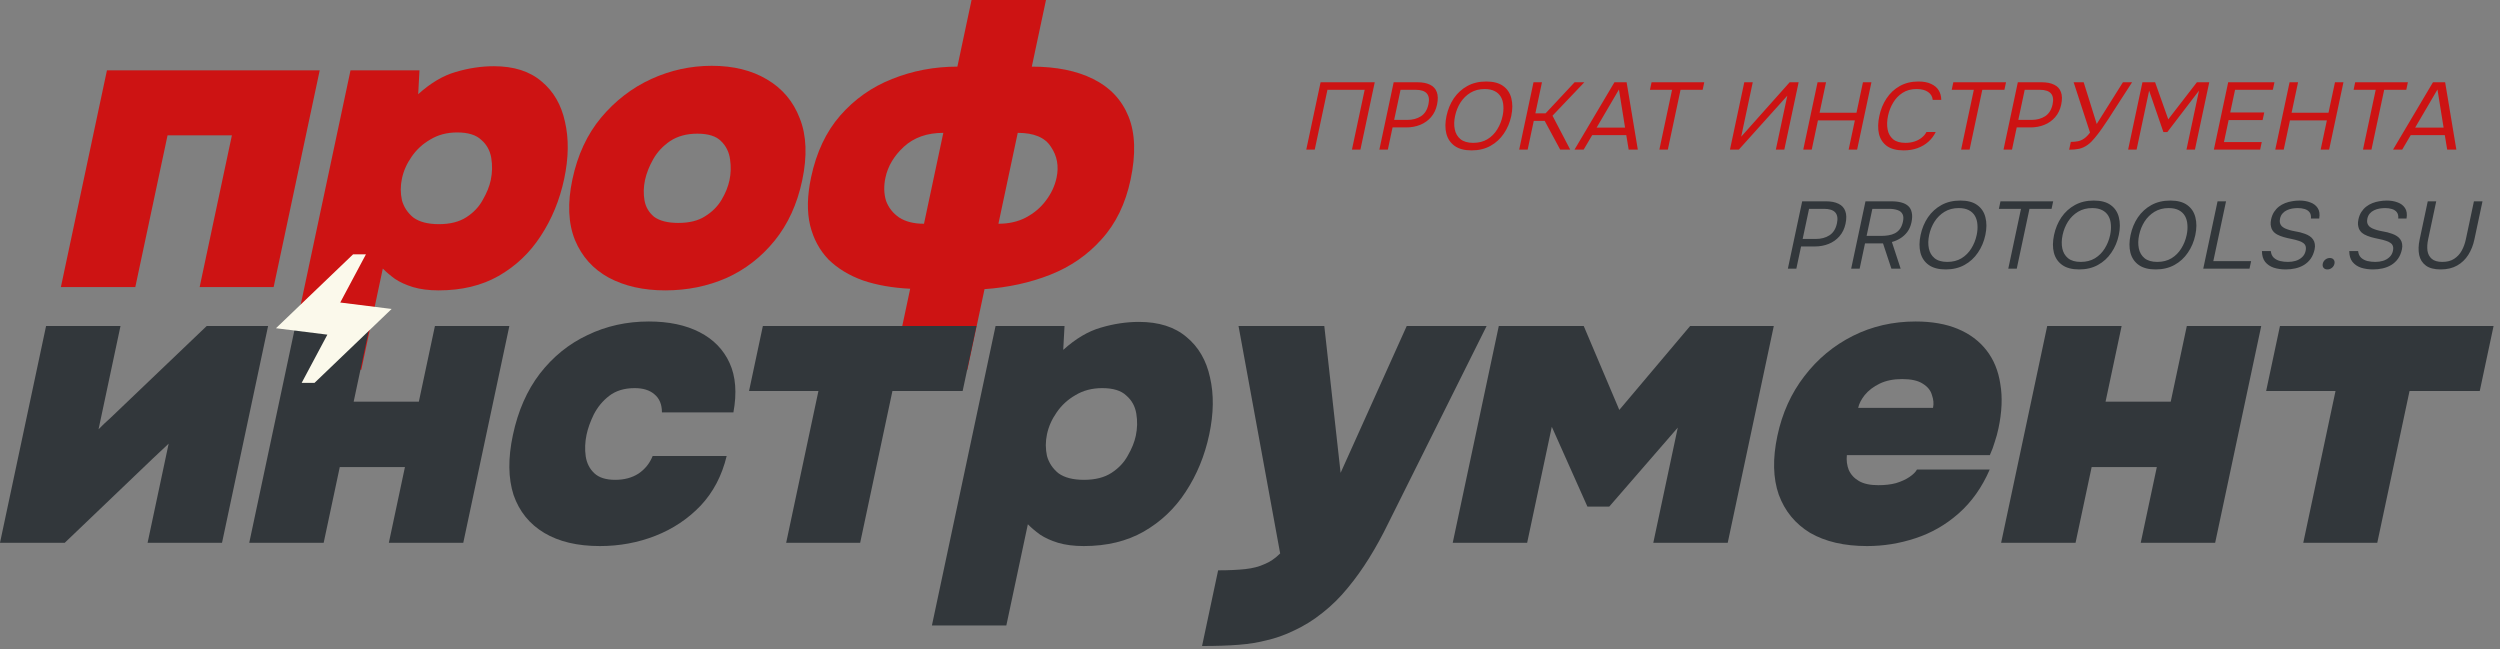
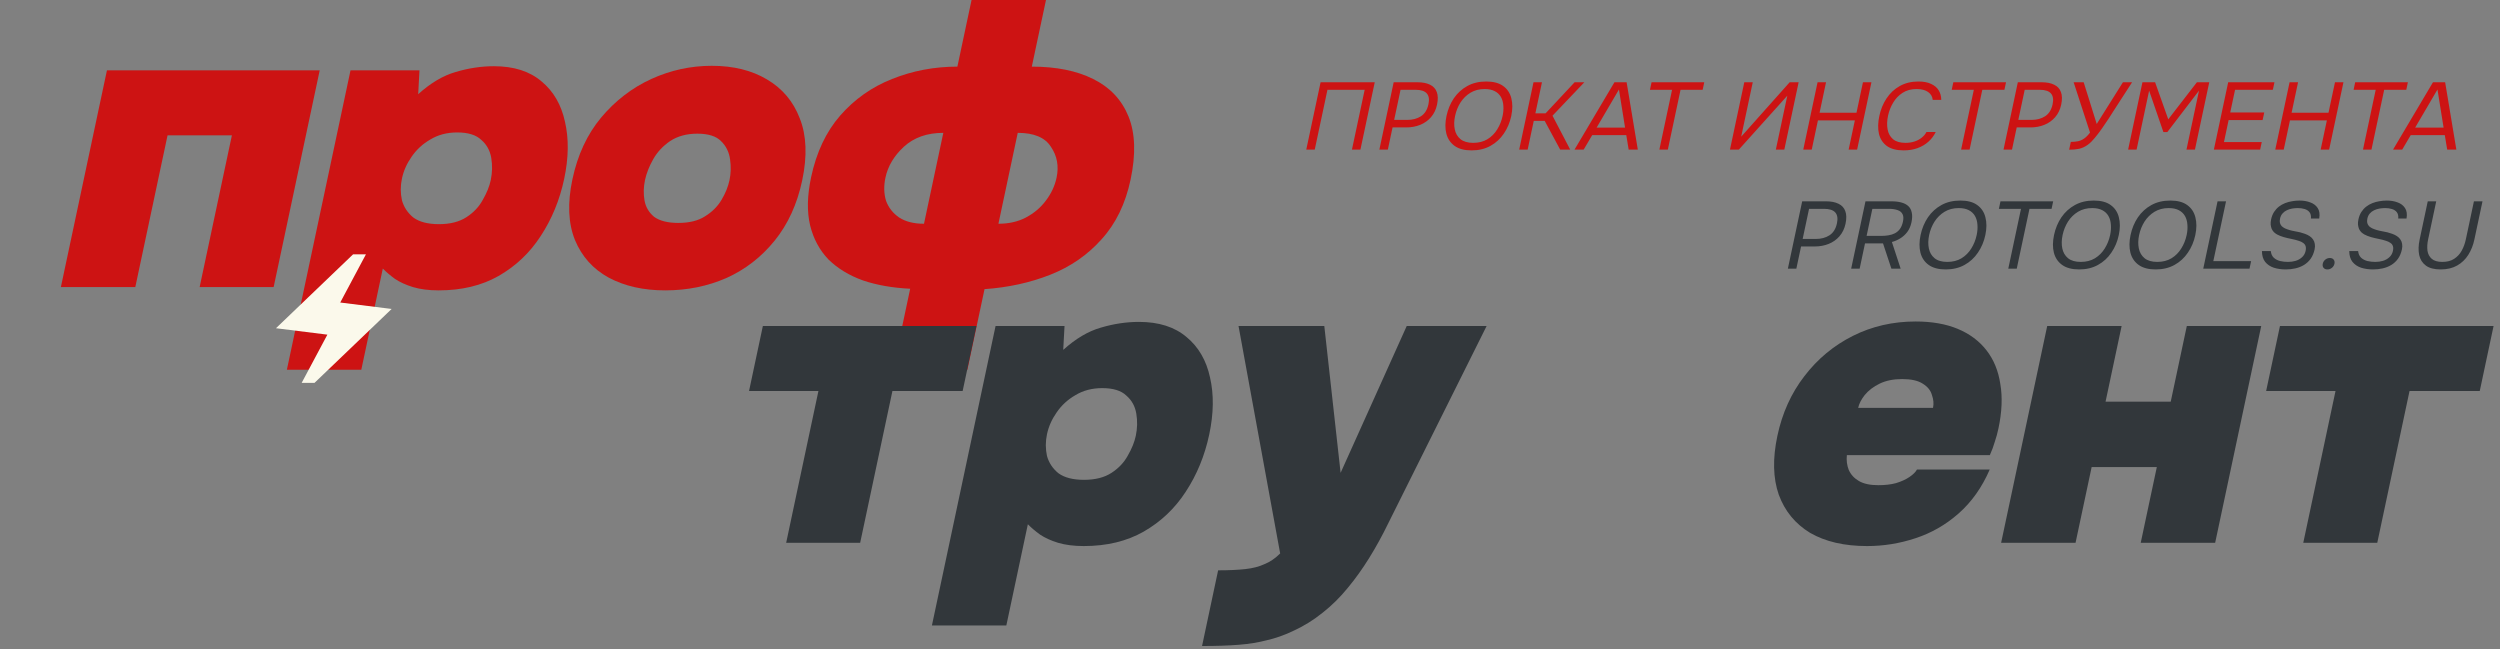
<svg xmlns="http://www.w3.org/2000/svg" width="462" height="120" viewBox="0 0 462 120" fill="none">
  <rect x="0" y="0" width="462" height="120" fill="#808080" stroke="none" />
  <path d="M241.398 27.65L244.044 15.203H254.052L251.406 27.65H249.84L252.19 16.593H245.314L242.964 27.65H241.398ZM254.906 27.65L257.552 15.203H261.962C262.898 15.203 263.67 15.355 264.277 15.66C264.886 15.954 265.3 16.406 265.518 17.016C265.749 17.626 265.764 18.401 265.564 19.34C265.37 20.256 264.995 21.03 264.44 21.664C263.9 22.286 263.236 22.756 262.449 23.073C261.662 23.39 260.8 23.548 259.864 23.548H257.344L256.472 27.65H254.906ZM257.64 22.157H260.088C261.06 22.157 261.893 21.934 262.588 21.488C263.297 21.03 263.76 20.291 263.977 19.27C264.167 18.378 264.063 17.709 263.666 17.262C263.269 16.816 262.578 16.593 261.594 16.593H258.822L257.64 22.157ZM271.954 27.791C270.634 27.791 269.589 27.515 268.818 26.964C268.047 26.412 267.536 25.655 267.285 24.692C267.045 23.73 267.054 22.644 267.311 21.435C267.57 20.215 268.024 19.123 268.673 18.16C269.334 17.198 270.167 16.441 271.172 15.889C272.177 15.337 273.34 15.062 274.66 15.062C275.98 15.062 277.019 15.337 277.778 15.889C278.549 16.441 279.054 17.198 279.293 18.16C279.544 19.123 279.54 20.215 279.281 21.435C279.024 22.644 278.565 23.73 277.905 24.692C277.256 25.655 276.429 26.412 275.424 26.964C274.431 27.515 273.274 27.791 271.954 27.791ZM272.25 26.4C273.258 26.4 274.133 26.177 274.876 25.731C275.621 25.273 276.224 24.669 276.683 23.918C277.155 23.166 277.487 22.339 277.679 21.435C277.824 20.754 277.87 20.115 277.817 19.516C277.779 18.906 277.628 18.372 277.365 17.914C277.103 17.456 276.723 17.098 276.226 16.84C275.729 16.582 275.108 16.453 274.364 16.453C273.368 16.453 272.491 16.681 271.734 17.139C270.989 17.597 270.374 18.201 269.891 18.953C269.419 19.704 269.087 20.531 268.895 21.435C268.705 22.327 268.687 23.149 268.839 23.9C268.991 24.651 269.343 25.256 269.893 25.714C270.456 26.171 271.242 26.4 272.25 26.4ZM280.745 27.65L283.391 15.203H284.957L283.737 20.942H285.627L290.987 15.203H292.787L286.901 21.382L290.177 27.65H288.323L285.457 22.333H283.441L282.311 27.65H280.745ZM290.969 27.65L298.349 15.203H300.599L302.669 27.65H300.977L300.538 24.974H294.238L292.661 27.65H290.969ZM295.056 23.583H300.312L299.181 16.541L295.056 23.583ZM306.649 27.65L309 16.593H304.914L305.209 15.203H314.947L314.652 16.593H310.566L308.215 27.65H306.649ZM319.697 27.65L322.343 15.203H323.909L321.772 25.256L330.731 15.203H332.387L329.741 27.65H328.175L330.293 17.685L321.335 27.65H319.697ZM333.241 27.65L335.886 15.203H337.452L336.255 20.837H343.077L344.274 15.203H345.84L343.195 27.65H341.629L342.777 22.245H335.955L334.807 27.65H333.241ZM351.797 27.791C350.489 27.791 349.454 27.521 348.693 26.981C347.946 26.43 347.458 25.678 347.228 24.728C347.012 23.765 347.036 22.668 347.298 21.435C347.557 20.215 348.004 19.129 348.638 18.178C349.275 17.215 350.084 16.458 351.065 15.907C352.061 15.343 353.218 15.062 354.538 15.062C355.474 15.062 356.247 15.208 356.857 15.502C357.481 15.784 357.949 16.177 358.262 16.681C358.575 17.186 358.737 17.779 358.748 18.46H357.164C357.114 17.849 356.827 17.362 356.305 16.998C355.794 16.634 355.089 16.453 354.189 16.453C353.181 16.453 352.315 16.687 351.591 17.157C350.882 17.615 350.303 18.219 349.856 18.97C349.41 19.71 349.096 20.514 348.911 21.382C348.716 22.298 348.688 23.137 348.826 23.9C348.964 24.663 349.302 25.273 349.841 25.731C350.382 26.177 351.144 26.4 352.128 26.4C352.728 26.4 353.28 26.318 353.783 26.154C354.298 25.989 354.744 25.755 355.12 25.45C355.509 25.144 355.806 24.792 356.011 24.393H357.721C357.396 25.074 356.945 25.672 356.367 26.189C355.804 26.694 355.138 27.087 354.371 27.369C353.603 27.65 352.745 27.791 351.797 27.791ZM362.414 27.65L364.764 16.593H360.678L360.974 15.203H370.712L370.416 16.593H366.33L363.98 27.65H362.414ZM370.25 27.65L372.896 15.203H377.306C378.242 15.203 379.014 15.355 379.621 15.66C380.23 15.954 380.644 16.406 380.863 17.016C381.093 17.626 381.108 18.401 380.909 19.34C380.714 20.256 380.339 21.03 379.785 21.664C379.244 22.286 378.581 22.756 377.793 23.073C377.006 23.39 376.144 23.548 375.208 23.548H372.688L371.816 27.65H370.25ZM372.984 22.157H375.432C376.404 22.157 377.237 21.934 377.932 21.488C378.641 21.03 379.105 20.291 379.322 19.27C379.511 18.378 379.407 17.709 379.01 17.262C378.613 16.816 377.922 16.593 376.938 16.593H374.166L372.984 22.157ZM382.378 27.668L382.685 26.224C383.177 26.224 383.618 26.183 384.008 26.101C384.409 26.019 384.786 25.855 385.138 25.608C385.503 25.361 385.869 24.992 386.238 24.499L383.21 15.203H385.064L387.475 22.914L392.318 15.203H394.01L390.605 20.467C390.369 20.843 390.063 21.324 389.686 21.911C389.312 22.486 388.901 23.09 388.455 23.724C388.023 24.346 387.581 24.927 387.13 25.467C386.691 26.007 386.273 26.424 385.875 26.717C385.348 27.105 384.807 27.363 384.252 27.492C383.699 27.609 383.074 27.668 382.378 27.668ZM393.277 27.65L395.923 15.203H398.263L400.695 22.051L405.985 15.203H408.271L405.625 27.65H404.059L406.375 16.752L400.517 24.411H399.797L397.159 16.752L394.843 27.65H393.277ZM409.123 27.65L411.769 15.203H420.319L420.023 16.593H413.039L412.149 20.784H418.431L418.131 22.192H411.849L410.985 26.259H417.969L417.673 27.65H409.123ZM420.469 27.65L423.115 15.203H424.681L423.484 20.837H430.306L431.503 15.203H433.069L430.423 27.65H428.857L430.006 22.245H423.184L422.035 27.65H420.469ZM436.68 27.65L439.03 16.593H434.944L435.239 15.203H444.977L444.682 16.593H440.596L438.246 27.65H436.68ZM442.233 27.65L449.613 15.203H451.863L453.933 27.65H452.241L451.802 24.974H445.502L443.925 27.65H442.233ZM446.32 23.583H451.576L450.445 16.541L446.32 23.583Z" fill="#CD1313" />
  <path d="M330.398 49.65L333.044 37.203H337.454C338.39 37.203 339.161 37.355 339.768 37.66C340.378 37.954 340.792 38.406 341.01 39.016C341.24 39.626 341.256 40.401 341.056 41.34C340.861 42.256 340.487 43.03 339.932 43.664C339.392 44.286 338.728 44.756 337.941 45.073C337.153 45.39 336.292 45.548 335.356 45.548H332.836L331.964 49.65H330.398ZM333.131 44.157H335.579C336.551 44.157 337.385 43.934 338.079 43.488C338.789 43.03 339.252 42.291 339.469 41.27C339.659 40.377 339.555 39.709 339.158 39.262C338.76 38.816 338.07 38.593 337.086 38.593H334.314L333.131 44.157ZM342.096 49.65L344.741 37.203H349.511C350.219 37.203 350.834 37.273 351.356 37.414C351.891 37.555 352.323 37.778 352.654 38.083C352.985 38.388 353.199 38.793 353.296 39.298C353.407 39.791 353.388 40.389 353.238 41.093C353.091 41.786 352.833 42.379 352.464 42.872C352.098 43.353 351.666 43.746 351.17 44.051C350.673 44.357 350.157 44.58 349.623 44.721L351.24 49.65H349.53L347.983 44.985H344.653L343.662 49.65H342.096ZM344.949 43.594H347.649C348.117 43.594 348.562 43.559 348.985 43.488C349.42 43.418 349.813 43.294 350.162 43.118C350.526 42.931 350.833 42.672 351.083 42.344C351.335 42.003 351.523 41.569 351.648 41.041C351.787 40.442 351.774 39.967 351.609 39.615C351.446 39.251 351.147 38.992 350.711 38.84C350.278 38.675 349.726 38.593 349.054 38.593H346.012L344.949 43.594ZM359.565 49.791C358.245 49.791 357.2 49.515 356.429 48.964C355.658 48.412 355.147 47.655 354.896 46.692C354.656 45.73 354.665 44.644 354.922 43.435C355.182 42.215 355.636 41.123 356.284 40.16C356.945 39.198 357.778 38.441 358.783 37.889C359.788 37.337 360.951 37.062 362.271 37.062C363.591 37.062 364.63 37.337 365.389 37.889C366.16 38.441 366.665 39.198 366.904 40.16C367.156 41.123 367.152 42.215 366.892 43.435C366.635 44.644 366.176 45.73 365.516 46.692C364.867 47.655 364.04 48.412 363.035 48.964C362.042 49.515 360.885 49.791 359.565 49.791ZM359.861 48.4C360.869 48.4 361.744 48.177 362.487 47.731C363.232 47.273 363.835 46.669 364.295 45.918C364.766 45.166 365.098 44.339 365.29 43.435C365.435 42.754 365.481 42.115 365.428 41.516C365.39 40.906 365.239 40.372 364.977 39.914C364.714 39.456 364.334 39.098 363.837 38.84C363.34 38.582 362.719 38.453 361.975 38.453C360.979 38.453 360.103 38.681 359.345 39.139C358.6 39.597 357.986 40.202 357.502 40.953C357.03 41.704 356.698 42.531 356.506 43.435C356.317 44.327 356.298 45.149 356.45 45.9C356.603 46.651 356.954 47.256 357.505 47.714C358.068 48.171 358.853 48.4 359.861 48.4ZM371.129 49.65L373.479 38.593H369.393L369.688 37.203H379.426L379.131 38.593H375.045L372.695 49.65H371.129ZM384.227 49.791C382.907 49.791 381.861 49.515 381.091 48.964C380.32 48.412 379.809 47.655 379.557 46.692C379.318 45.73 379.327 44.644 379.584 43.435C379.843 42.215 380.297 41.123 380.946 40.16C381.606 39.198 382.439 38.441 383.444 37.889C384.45 37.337 385.612 37.062 386.932 37.062C388.252 37.062 389.292 37.337 390.05 37.889C390.821 38.441 391.326 39.198 391.566 40.16C391.817 41.123 391.813 42.215 391.554 43.435C391.297 44.644 390.838 45.73 390.177 46.692C389.529 47.655 388.702 48.412 387.697 48.964C386.703 49.515 385.547 49.791 384.227 49.791ZM384.522 48.4C385.53 48.4 386.406 48.177 387.148 47.731C387.894 47.273 388.496 46.669 388.956 45.918C389.428 45.166 389.76 44.339 389.952 43.435C390.096 42.754 390.142 42.115 390.09 41.516C390.051 40.906 389.901 40.372 389.638 39.914C389.375 39.456 388.996 39.098 388.498 38.84C388.001 38.582 387.381 38.453 386.637 38.453C385.641 38.453 384.764 38.681 384.007 39.139C383.261 39.597 382.647 40.202 382.163 40.953C381.692 41.704 381.36 42.531 381.168 43.435C380.978 44.327 380.959 45.149 381.112 45.9C381.264 46.651 381.616 47.256 382.166 47.714C382.729 48.171 383.514 48.4 384.522 48.4ZM398.368 49.791C397.048 49.791 396.003 49.515 395.232 48.964C394.461 48.412 393.95 47.655 393.699 46.692C393.459 45.73 393.468 44.644 393.725 43.435C393.984 42.215 394.438 41.123 395.087 40.16C395.748 39.198 396.58 38.441 397.586 37.889C398.591 37.337 399.754 37.062 401.074 37.062C402.394 37.062 403.433 37.337 404.192 37.889C404.962 38.441 405.468 39.198 405.707 40.16C405.958 41.123 405.954 42.215 405.695 43.435C405.438 44.644 404.979 45.73 404.319 46.692C403.67 47.655 402.843 48.412 401.838 48.964C400.845 49.515 399.688 49.791 398.368 49.791ZM398.664 48.4C399.672 48.4 400.547 48.177 401.29 47.731C402.035 47.273 402.638 46.669 403.097 45.918C403.569 45.166 403.901 44.339 404.093 43.435C404.238 42.754 404.284 42.115 404.231 41.516C404.193 40.906 404.042 40.372 403.779 39.914C403.517 39.456 403.137 39.098 402.64 38.84C402.143 38.582 401.522 38.453 400.778 38.453C399.782 38.453 398.905 38.681 398.148 39.139C397.403 39.597 396.788 40.202 396.305 40.953C395.833 41.704 395.501 42.531 395.309 43.435C395.119 44.327 395.101 45.149 395.253 45.9C395.405 46.651 395.757 47.256 396.307 47.714C396.87 48.171 397.656 48.4 398.664 48.4ZM407.159 49.65L409.805 37.203H411.371L409.021 48.259H416.005L415.709 49.65H407.159ZM422.415 49.791C421.611 49.791 420.872 49.686 420.197 49.474C419.536 49.251 419.006 48.893 418.607 48.4C418.21 47.896 418.01 47.227 418.007 46.393H419.645C419.701 46.921 419.884 47.332 420.193 47.626C420.515 47.919 420.909 48.124 421.377 48.242C421.846 48.347 422.327 48.4 422.819 48.4C423.311 48.4 423.781 48.336 424.228 48.207C424.69 48.066 425.085 47.843 425.414 47.538C425.755 47.232 425.977 46.839 426.079 46.358C426.159 45.982 426.152 45.677 426.058 45.442C425.975 45.208 425.823 45.02 425.601 44.879C425.394 44.726 425.132 44.603 424.816 44.509C424.402 44.368 423.953 44.251 423.469 44.157C422.985 44.063 422.51 43.952 422.046 43.823C421.593 43.693 421.178 43.529 420.801 43.33C420.598 43.212 420.406 43.071 420.224 42.907C420.058 42.731 419.92 42.531 419.812 42.308C419.718 42.074 419.654 41.809 419.62 41.516C419.598 41.223 419.625 40.9 419.7 40.548C419.812 40.02 419.994 39.562 420.244 39.174C420.494 38.787 420.792 38.458 421.137 38.188C421.483 37.919 421.865 37.701 422.284 37.537C422.703 37.373 423.136 37.255 423.583 37.185C424.044 37.103 424.497 37.062 424.941 37.062C425.673 37.062 426.333 37.173 426.922 37.396C427.525 37.607 427.985 37.954 428.303 38.435C428.633 38.916 428.728 39.568 428.59 40.389H427.06C427.104 39.896 427.019 39.509 426.803 39.227C426.586 38.946 426.287 38.746 425.904 38.629C425.521 38.511 425.101 38.453 424.645 38.453C424.309 38.453 423.961 38.482 423.601 38.541C423.252 38.599 422.918 38.705 422.597 38.858C422.291 38.998 422.027 39.198 421.804 39.456C421.584 39.703 421.432 40.02 421.35 40.407C421.285 40.712 421.282 40.982 421.34 41.217C421.41 41.452 421.523 41.651 421.68 41.815C421.852 41.968 422.047 42.097 422.264 42.203C422.79 42.438 423.389 42.614 424.06 42.731C424.745 42.837 425.372 42.995 425.939 43.206C426.274 43.324 426.573 43.47 426.835 43.647C427.098 43.823 427.306 44.028 427.46 44.263C427.626 44.498 427.731 44.767 427.774 45.073C427.832 45.366 427.821 45.701 427.741 46.076C427.596 46.757 427.353 47.338 427.01 47.819C426.671 48.289 426.259 48.67 425.777 48.964C425.295 49.257 424.764 49.468 424.184 49.597C423.617 49.727 423.027 49.791 422.415 49.791ZM430.102 49.791C429.79 49.791 429.554 49.691 429.392 49.492C429.23 49.292 429.182 49.04 429.247 48.735C429.312 48.43 429.467 48.177 429.714 47.978C429.96 47.778 430.24 47.678 430.552 47.678C430.864 47.678 431.1 47.778 431.262 47.978C431.423 48.177 431.472 48.43 431.407 48.735C431.342 49.04 431.186 49.292 430.94 49.492C430.694 49.691 430.414 49.791 430.102 49.791ZM438.551 49.791C437.747 49.791 437.008 49.686 436.333 49.474C435.672 49.251 435.142 48.893 434.743 48.4C434.346 47.896 434.146 47.227 434.143 46.393H435.781C435.837 46.921 436.02 47.332 436.33 47.626C436.651 47.919 437.045 48.124 437.513 48.242C437.982 48.347 438.463 48.4 438.955 48.4C439.447 48.4 439.917 48.336 440.364 48.207C440.826 48.066 441.221 47.843 441.55 47.538C441.891 47.232 442.113 46.839 442.215 46.358C442.295 45.982 442.288 45.677 442.194 45.442C442.111 45.208 441.959 45.02 441.737 44.879C441.53 44.726 441.268 44.603 440.952 44.509C440.538 44.368 440.089 44.251 439.605 44.157C439.121 44.063 438.646 43.952 438.182 43.823C437.729 43.693 437.314 43.529 436.937 43.33C436.734 43.212 436.542 43.071 436.36 42.907C436.194 42.731 436.056 42.531 435.948 42.308C435.854 42.074 435.79 41.809 435.756 41.516C435.734 41.223 435.761 40.9 435.836 40.548C435.948 40.02 436.13 39.562 436.38 39.174C436.63 38.787 436.928 38.458 437.273 38.188C437.619 37.919 438.001 37.701 438.42 37.537C438.839 37.373 439.272 37.255 439.719 37.185C440.18 37.103 440.633 37.062 441.077 37.062C441.809 37.062 442.469 37.173 443.058 37.396C443.661 37.607 444.121 37.954 444.439 38.435C444.769 38.916 444.864 39.568 444.726 40.389H443.196C443.24 39.896 443.155 39.509 442.939 39.227C442.723 38.946 442.423 38.746 442.04 38.629C441.657 38.511 441.237 38.453 440.781 38.453C440.445 38.453 440.097 38.482 439.737 38.541C439.388 38.599 439.054 38.705 438.733 38.858C438.427 38.998 438.163 39.198 437.94 39.456C437.72 39.703 437.568 40.02 437.486 40.407C437.421 40.712 437.418 40.982 437.476 41.217C437.546 41.452 437.659 41.651 437.817 41.815C437.988 41.968 438.183 42.097 438.4 42.203C438.926 42.438 439.525 42.614 440.196 42.731C440.881 42.837 441.508 42.995 442.075 43.206C442.41 43.324 442.709 43.47 442.971 43.647C443.234 43.823 443.442 44.028 443.596 44.263C443.762 44.498 443.867 44.767 443.91 45.073C443.968 45.366 443.957 45.701 443.877 46.076C443.732 46.757 443.489 47.338 443.146 47.819C442.807 48.289 442.395 48.67 441.913 48.964C441.431 49.257 440.9 49.468 440.32 49.597C439.753 49.727 439.163 49.791 438.551 49.791ZM451.031 49.791C449.843 49.791 448.929 49.551 448.287 49.069C447.645 48.588 447.238 47.937 447.064 47.115C446.893 46.282 446.92 45.337 447.145 44.28L448.649 37.203H450.215L448.714 44.263C448.555 45.014 448.516 45.706 448.597 46.34C448.693 46.962 448.959 47.461 449.395 47.837C449.831 48.212 450.481 48.4 451.345 48.4C452.221 48.4 452.945 48.212 453.517 47.837C454.101 47.461 454.567 46.962 454.915 46.34C455.266 45.706 455.521 45.014 455.68 44.263L457.181 37.203H458.765L457.261 44.28C457.039 45.325 456.665 46.264 456.14 47.097C455.615 47.931 454.929 48.588 454.083 49.069C453.237 49.551 452.219 49.791 451.031 49.791Z" fill="#32373B" />
  <path d="M165.019 68.331L168.202 53.358C164.971 53.205 162.074 52.699 159.511 51.837C156.96 50.925 154.825 49.633 153.109 47.961C151.455 46.238 150.322 44.135 149.71 41.652C149.108 39.119 149.169 36.154 149.89 32.759C150.87 28.148 152.663 24.348 155.267 21.358C157.933 18.318 161.132 16.063 164.864 14.594C168.657 13.073 172.678 12.313 176.926 12.313L179.544 0H193.298L190.68 12.313C195.187 12.313 198.963 13.073 202.007 14.594C205.103 16.114 207.281 18.419 208.54 21.51C209.8 24.601 209.929 28.503 208.928 33.215C207.98 37.675 206.189 41.348 203.554 44.236C200.972 47.125 197.815 49.304 194.084 50.773C190.352 52.243 186.304 53.129 181.94 53.434L178.773 68.331H165.019ZM170.755 41.348L174.325 24.55C171.321 24.55 168.884 25.412 167.016 27.135C165.21 28.807 164.08 30.707 163.628 32.835C163.305 34.355 163.34 35.774 163.734 37.092C164.19 38.359 165.005 39.397 166.179 40.208C167.365 40.968 168.89 41.348 170.755 41.348ZM184.509 41.348C186.425 41.348 188.112 40.968 189.569 40.208C191.088 39.397 192.319 38.359 193.262 37.092C194.267 35.774 194.931 34.355 195.254 32.835C195.707 30.707 195.359 28.807 194.213 27.135C193.128 25.412 191.084 24.55 188.079 24.55L184.509 41.348Z" fill="#CD1313" />
  <path d="M122.945 53.661C118.904 53.661 115.419 52.876 112.489 51.305C109.611 49.734 107.537 47.429 106.267 44.388C105.007 41.297 104.845 37.548 105.783 33.139C106.741 28.63 108.507 24.829 111.081 21.738C113.717 18.596 116.814 16.215 120.37 14.593C123.927 12.972 127.648 12.161 131.533 12.161C135.522 12.161 138.919 12.997 141.723 14.669C144.58 16.342 146.606 18.748 147.804 21.89C149.053 25.032 149.198 28.858 148.239 33.367C147.313 37.725 145.62 41.424 143.161 44.464C140.701 47.505 137.725 49.81 134.231 51.381C130.748 52.901 126.986 53.661 122.945 53.661ZM125.361 41.196C127.382 41.196 129.022 40.791 130.282 39.98C131.594 39.169 132.613 38.156 133.337 36.94C134.062 35.724 134.554 34.507 134.812 33.291C135.071 32.075 135.107 30.808 134.921 29.491C134.745 28.123 134.185 26.983 133.239 26.071C132.345 25.159 130.888 24.702 128.867 24.702C126.899 24.702 125.222 25.159 123.836 26.071C122.503 26.983 121.463 28.097 120.717 29.415C119.97 30.732 119.463 32.025 119.193 33.291C118.924 34.558 118.893 35.8 119.101 37.016C119.309 38.232 119.896 39.245 120.864 40.056C121.894 40.816 123.393 41.196 125.361 41.196Z" fill="#CD1313" />
  <path d="M53.014 68.331L64.776 12.997H77.52L77.282 17.406C79.588 15.328 81.9 13.96 84.216 13.301C86.594 12.592 88.949 12.237 91.28 12.237C94.958 12.237 97.893 13.175 100.084 15.05C102.287 16.874 103.728 19.357 104.407 22.498C105.138 25.64 105.088 29.162 104.259 33.063C103.43 36.965 101.982 40.487 99.915 43.629C97.912 46.719 95.317 49.177 92.132 51.001C89.009 52.775 85.324 53.662 81.076 53.662C79.263 53.662 77.674 53.459 76.31 53.053C74.997 52.648 73.888 52.141 72.981 51.533C72.085 50.875 71.339 50.241 70.743 49.633L66.768 68.331H53.014ZM81.113 41.424C83.185 41.424 84.882 40.994 86.205 40.132C87.528 39.271 88.531 38.207 89.215 36.94C89.951 35.673 90.442 34.457 90.69 33.291C90.981 31.923 91.013 30.555 90.785 29.187C90.558 27.819 89.94 26.704 88.932 25.843C87.986 24.931 86.503 24.475 84.483 24.475C82.618 24.475 80.972 24.905 79.546 25.767C78.13 26.577 76.971 27.642 76.07 28.959C75.179 30.226 74.582 31.569 74.281 32.987C73.99 34.356 73.99 35.698 74.279 37.016C74.632 38.283 75.338 39.347 76.398 40.208C77.521 41.019 79.093 41.424 81.113 41.424Z" fill="#CD1313" />
  <path d="M11.25 53.053L19.764 12.997H59.083L50.569 53.053H36.893L42.855 25.006H30.965L25.004 53.053H11.25Z" fill="#CD1313" />
  <path d="M425.644 100.304L431.605 72.257H418.784L421.337 60.248H460.811L458.259 72.257H445.282L439.32 100.304H425.644Z" fill="#32373B" />
  <path d="M369.809 100.304L378.324 60.248H392.078L389.105 74.233H401.149L404.122 60.248H417.876L409.362 100.304H395.608L398.58 86.318H386.536L383.563 100.304H369.809Z" fill="#32373B" />
  <path d="M345.034 100.912C340.838 100.912 337.332 100.101 334.517 98.479C331.764 96.807 329.83 94.451 328.715 91.411C327.652 88.37 327.567 84.747 328.461 80.541C329.355 76.336 331.017 72.662 333.446 69.52C335.886 66.328 338.874 63.845 342.411 62.072C345.948 60.298 349.815 59.411 354.011 59.411C357.015 59.411 359.612 59.867 361.801 60.779C363.99 61.692 365.757 63.009 367.1 64.732C368.443 66.455 369.297 68.532 369.66 70.965C370.076 73.397 369.961 76.133 369.314 79.173C369.131 80.035 368.902 80.871 368.626 81.682C368.412 82.442 368.111 83.252 367.72 84.114H341.3C341.199 85.077 341.316 85.989 341.651 86.85C342.038 87.712 342.669 88.396 343.546 88.902C344.423 89.409 345.612 89.662 347.114 89.662C348.358 89.662 349.447 89.536 350.381 89.282C351.378 88.978 352.21 88.598 352.877 88.142C353.544 87.686 354.003 87.23 354.256 86.774H367.699C366.273 90.068 364.35 92.779 361.929 94.907C359.571 96.985 356.917 98.505 353.966 99.468C351.068 100.43 348.091 100.912 345.034 100.912ZM343.391 75.373H357.223C357.384 74.613 357.318 73.828 357.024 73.017C356.793 72.155 356.219 71.446 355.301 70.889C354.435 70.331 353.173 70.052 351.516 70.052C349.91 70.052 348.53 70.331 347.375 70.889C346.22 71.446 345.293 72.155 344.591 73.017C343.953 73.828 343.553 74.613 343.391 75.373Z" fill="#32373B" />
-   <path d="M268.464 100.304L276.978 60.248H292.675L299.248 75.753L312.334 60.248H327.798L319.284 100.304H305.53L310.053 79.022L297.394 93.615H293.353L286.774 78.87L282.218 100.304H268.464Z" fill="#32373B" />
  <path d="M222.138 119.382L225.111 105.396C227.079 105.396 228.753 105.32 230.132 105.168C231.512 105.016 232.69 104.712 233.668 104.256C234.686 103.851 235.655 103.192 236.574 102.28L228.879 60.248H244.731L247.744 87.382L259.962 60.248H274.726L256.575 96.655C255.468 98.936 254.285 101.089 253.026 103.116C251.766 105.143 250.44 106.992 249.049 108.665C247.646 110.387 246.106 111.908 244.427 113.225C242.738 114.593 240.889 115.733 238.882 116.645C237.27 117.405 235.675 117.963 234.098 118.318C232.561 118.723 230.844 119.002 228.947 119.154C227.05 119.306 224.78 119.382 222.138 119.382Z" fill="#32373B" />
  <path d="M172.219 115.581L183.98 60.247H196.724L196.486 64.656C198.793 62.578 201.104 61.21 203.42 60.551C205.798 59.842 208.153 59.487 210.484 59.487C214.162 59.487 217.097 60.425 219.289 62.3C221.491 64.124 222.932 66.607 223.611 69.748C224.342 72.89 224.293 76.412 223.463 80.313C222.634 84.215 221.186 87.737 219.12 90.879C217.116 93.969 214.521 96.427 211.336 98.251C208.213 100.025 204.528 100.912 200.28 100.912C198.467 100.912 196.878 100.709 195.514 100.303C194.201 99.898 193.092 99.391 192.185 98.783C191.289 98.125 190.543 97.491 189.947 96.883L185.972 115.581H172.219ZM200.317 88.674C202.389 88.674 204.087 88.244 205.409 87.382C206.732 86.521 207.735 85.457 208.419 84.19C209.155 82.923 209.646 81.707 209.894 80.541C210.185 79.173 210.217 77.805 209.989 76.437C209.762 75.069 209.144 73.954 208.136 73.093C207.19 72.181 205.707 71.725 203.687 71.725C201.822 71.725 200.176 72.155 198.75 73.017C197.334 73.827 196.175 74.891 195.274 76.209C194.383 77.476 193.787 78.819 193.485 80.237C193.194 81.606 193.194 82.948 193.483 84.266C193.836 85.533 194.542 86.597 195.602 87.458C196.725 88.269 198.297 88.674 200.317 88.674Z" fill="#32373B" />
  <path d="M145.284 100.304L151.245 72.257H138.424L140.976 60.248H180.451L177.898 72.257H164.921L158.96 100.304H145.284Z" fill="#32373B" />
-   <path d="M110.858 100.912C106.714 100.912 103.286 100.101 100.574 98.479C97.862 96.858 95.975 94.527 94.912 91.487C93.911 88.396 93.868 84.697 94.784 80.389C95.732 75.93 97.389 72.155 99.755 69.064C102.184 65.923 105.125 63.541 108.578 61.92C112.042 60.248 115.82 59.411 119.913 59.411C123.591 59.411 126.714 60.07 129.283 61.388C131.853 62.705 133.702 64.605 134.832 67.088C135.962 69.571 136.197 72.611 135.535 76.209H122.325C122.327 74.74 121.865 73.625 120.938 72.865C120.064 72.105 118.849 71.725 117.295 71.725C115.379 71.725 113.8 72.206 112.559 73.169C111.381 74.081 110.439 75.221 109.734 76.589C109.091 77.907 108.646 79.148 108.398 80.314C108.108 81.682 108.055 83.025 108.242 84.342C108.438 85.609 108.969 86.647 109.833 87.458C110.696 88.269 111.983 88.674 113.693 88.674C115.35 88.674 116.778 88.294 117.976 87.534C119.184 86.724 120.063 85.634 120.613 84.266H134.289C133.41 87.914 131.8 90.98 129.459 93.463C127.129 95.895 124.353 97.745 121.131 99.011C117.909 100.278 114.485 100.912 110.858 100.912Z" fill="#32373B" />
-   <path d="M46.061 100.304L54.575 60.248H68.329L65.357 74.233H77.401L80.374 60.248H94.128L85.614 100.304H71.86L74.832 86.318H62.788L59.815 100.304H46.061Z" fill="#32373B" />
-   <path d="M-2.75224e-05 100.304L8.514 60.248H22.268L18.213 79.326C18.599 78.971 18.959 78.616 19.294 78.261C19.68 77.907 20.066 77.552 20.453 77.197L38.198 60.248H49.543L41.029 100.304H27.275L31.168 81.986C30.709 82.442 30.223 82.898 29.712 83.354C29.252 83.81 28.767 84.266 28.256 84.722L11.967 100.304H-2.75224e-05Z" fill="#32373B" />
  <path d="M55.75 70.75L60.5 61.844L51 60.656L65.25 47H67.625L62.875 55.906L72.375 57.094L58.125 70.75H55.75Z" fill="#FBF9EB" />
</svg>